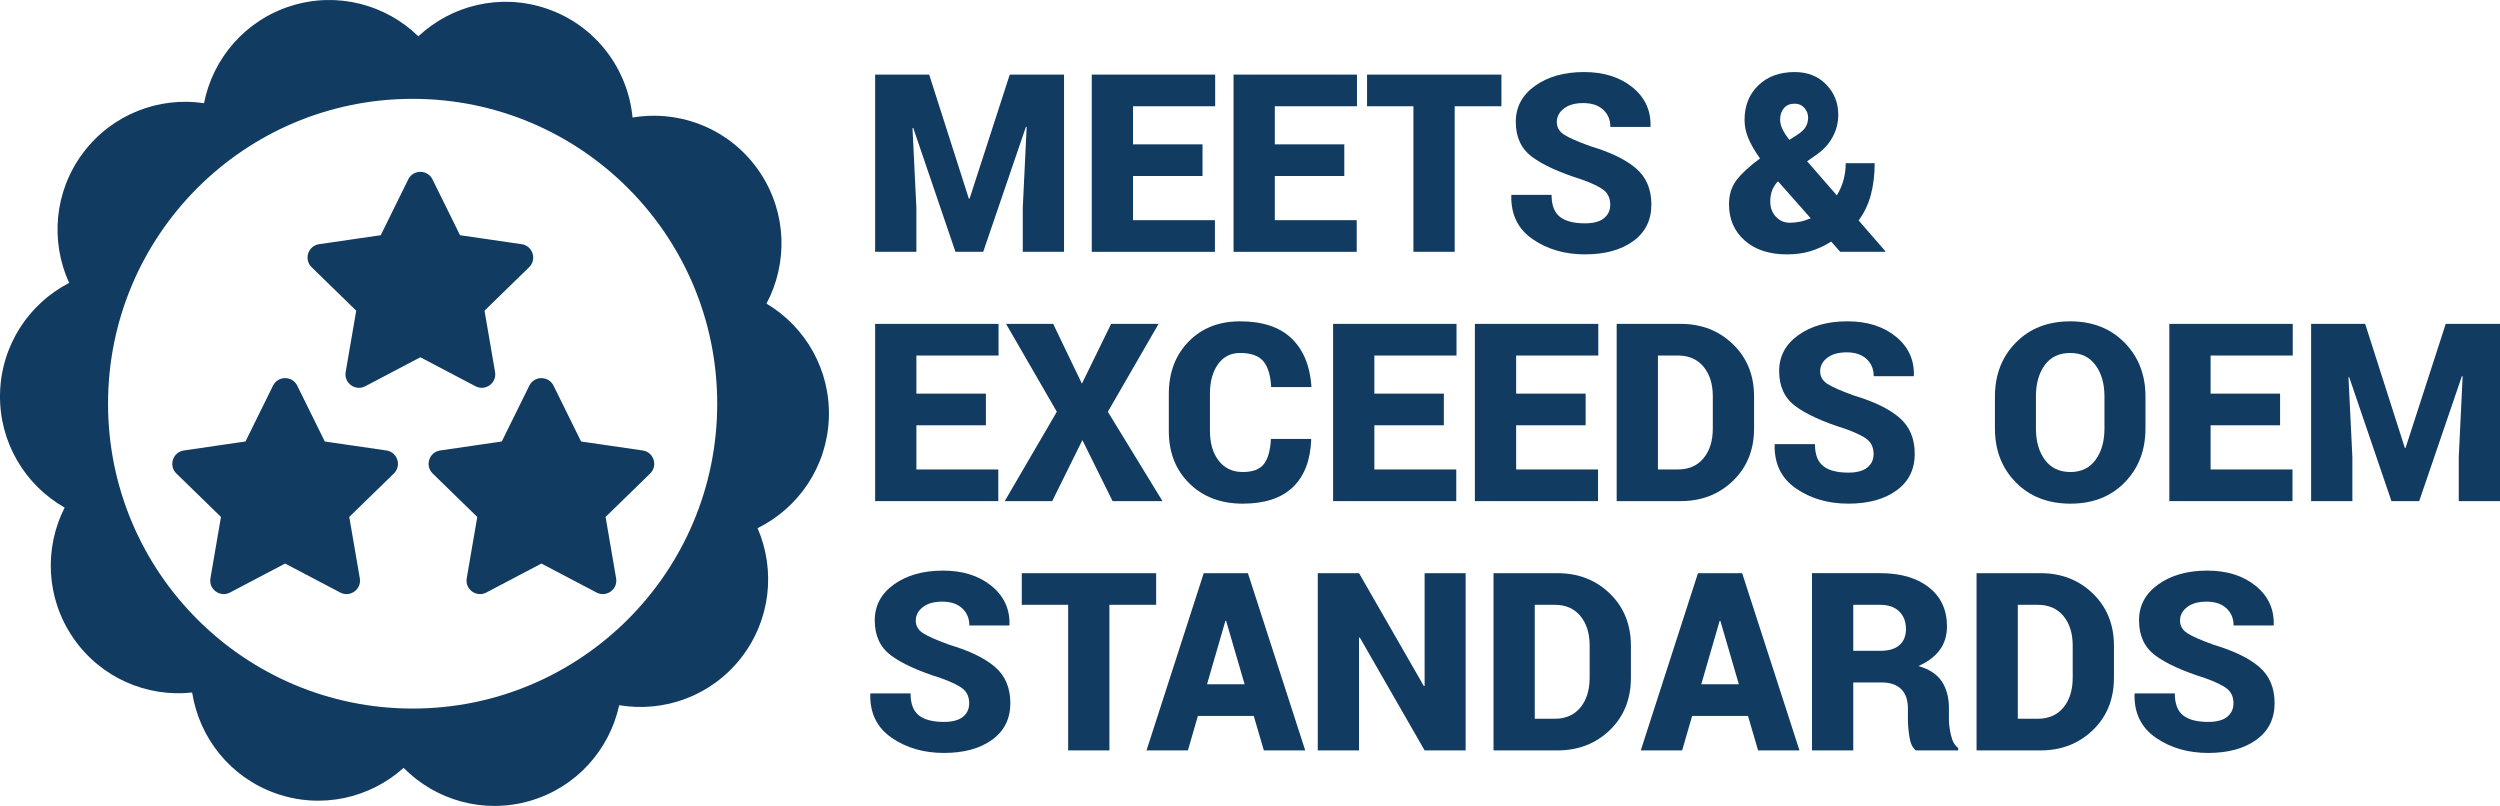
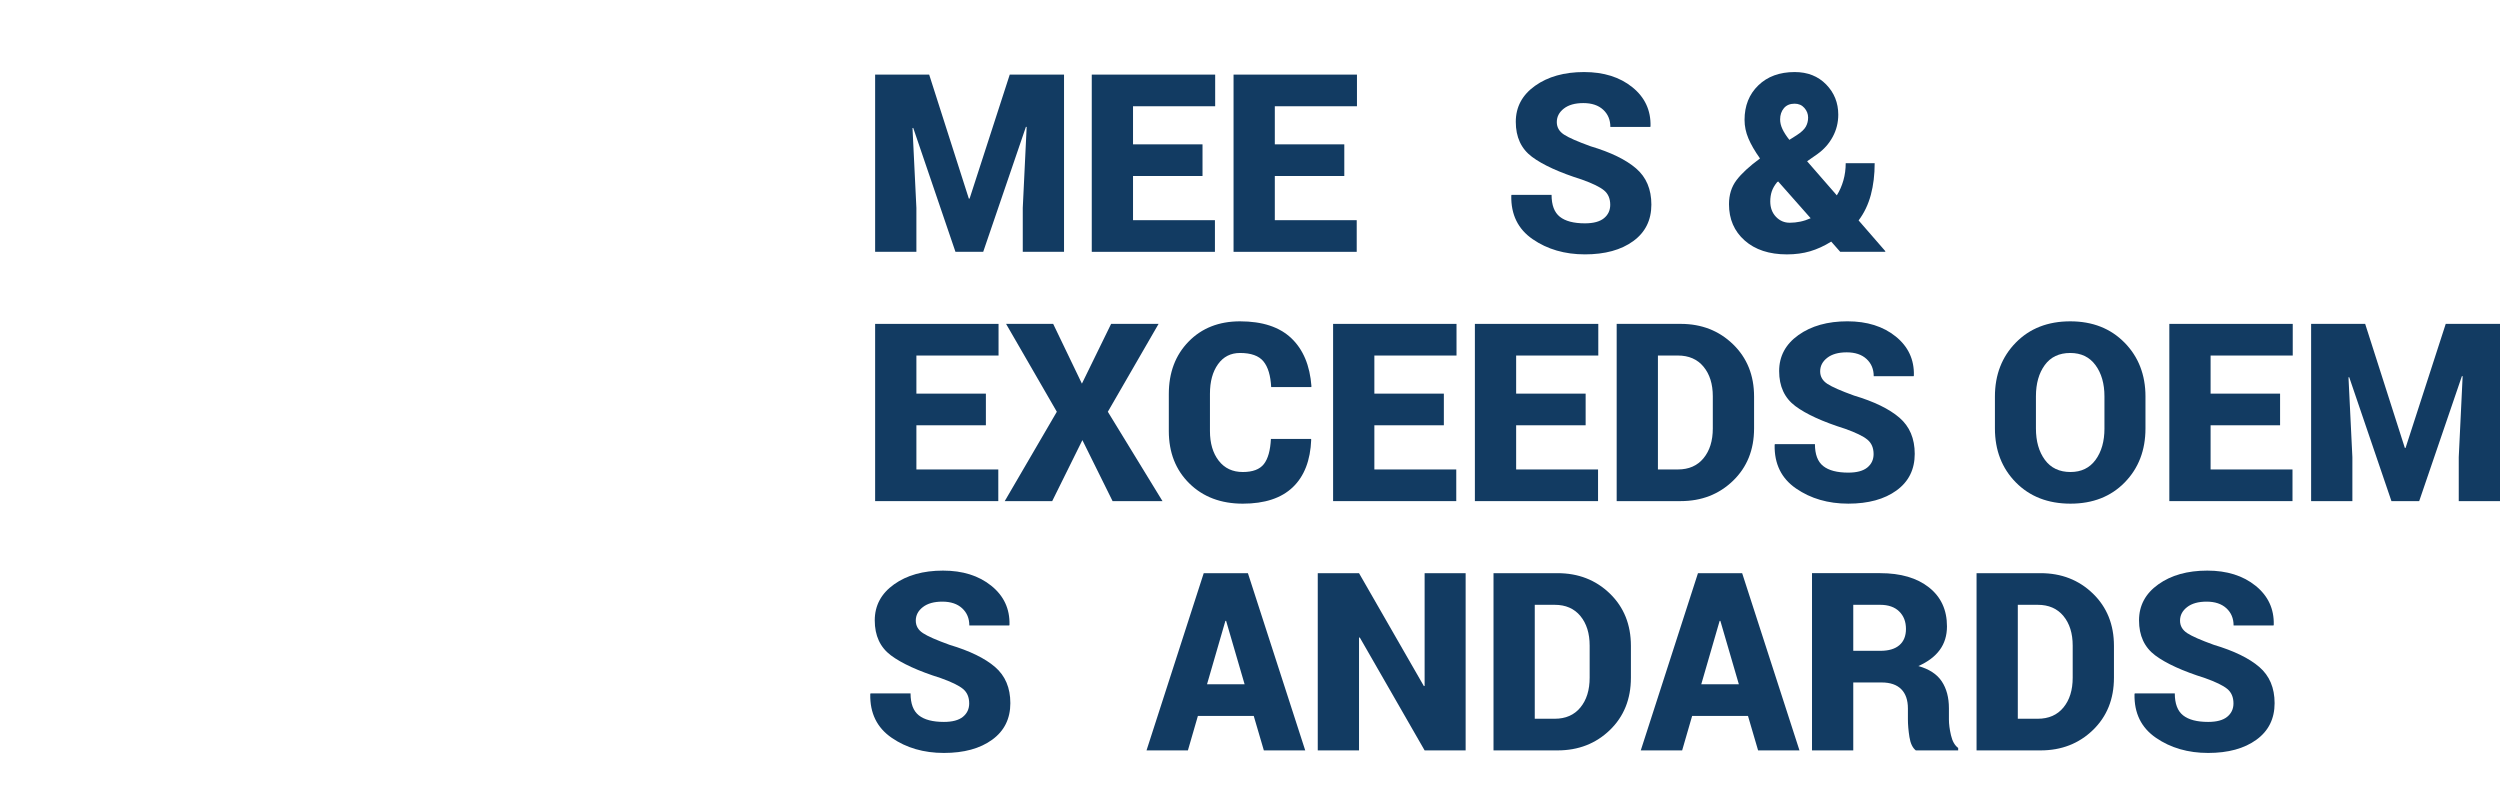
<svg xmlns="http://www.w3.org/2000/svg" version="1.1" id="Layer_1" x="0px" y="0px" width="296.23px" height="95.496px" viewBox="0 0 296.23 95.496" enable-background="new 0 0 296.23 95.496" xml:space="preserve">
  <path fill="#123B62" d="M103.696,8.839v21h4.889v-5.207l-0.461-9.461l0.086-0.014l5.004,14.682h3.288l5.062-14.812l0.087,0.014  l-0.461,9.591v5.207h4.889v-21h-6.432l-4.759,14.697H114.8l-4.701-14.697H103.696z" />
  <path fill="#123B62" d="M142.488,17.104h-8.234v-4.514h9.734v-3.75h-14.623v21h14.594v-3.75h-9.705v-5.236h8.234V17.104z" />
  <path fill="#123B62" d="M159.289,17.104h-8.234v-4.514h9.734v-3.75h-14.623v21h14.594v-3.75h-9.705v-5.236h8.234V17.104z" />
-   <path fill="#123B62" d="M177.906,8.839h-15.921v3.75h5.495v17.25h4.889v-17.25h5.538V8.839z" />
  <path fill="#123B62" d="M190.056,25.858c-0.496,0.404-1.248,0.606-2.257,0.606c-1.327,0-2.317-0.26-2.971-0.779  c-0.654-0.519-0.98-1.384-0.98-2.596h-4.744l-0.029,0.086c-0.048,2.25,0.798,3.974,2.539,5.17c1.74,1.197,3.802,1.796,6.186,1.796  c2.375,0,4.281-0.521,5.718-1.565c1.437-1.043,2.156-2.488,2.156-4.334c0-1.817-0.604-3.245-1.81-4.283  c-1.207-1.039-3.002-1.914-5.386-2.625c-1.548-0.558-2.603-1.021-3.166-1.392c-0.563-0.37-0.844-0.863-0.844-1.478  c0-0.635,0.279-1.168,0.836-1.601s1.327-0.649,2.308-0.649c1,0,1.783,0.262,2.351,0.786c0.567,0.524,0.851,1.204,0.851,2.041h4.73  l0.029-0.086c0.048-1.884-0.671-3.425-2.156-4.623s-3.392-1.795-5.718-1.795c-2.346,0-4.281,0.543-5.805,1.629  c-1.524,1.087-2.286,2.51-2.286,4.27c0,1.808,0.639,3.19,1.918,4.146s3.245,1.854,5.898,2.69c1.269,0.452,2.148,0.88,2.639,1.284  c0.491,0.404,0.736,0.976,0.736,1.716C190.798,24.926,190.551,25.455,190.056,25.858z" />
  <path fill="#123B62" d="M208.507,18.806c-1.24,0.914-2.156,1.762-2.748,2.545s-0.887,1.733-0.887,2.849  c0,1.77,0.62,3.202,1.86,4.298c1.24,1.096,2.908,1.645,5.004,1.645c1,0,1.916-0.123,2.747-0.368  c0.832-0.245,1.666-0.627,2.502-1.146l1.067,1.211h5.321l0.029-0.072l-3.172-3.649c0.663-0.884,1.146-1.894,1.449-3.028  c0.303-1.135,0.454-2.385,0.454-3.75h-3.432c0,0.711-0.091,1.389-0.274,2.034c-0.183,0.644-0.442,1.235-0.779,1.774l-3.519-4.039  l1.254-0.88c0.75-0.538,1.344-1.211,1.781-2.019s0.656-1.683,0.656-2.625c0-1.404-0.478-2.596-1.435-3.577  c-0.957-0.98-2.199-1.471-3.728-1.471c-1.788,0-3.226,0.526-4.312,1.579c-1.087,1.053-1.63,2.416-1.63,4.089  c0,0.741,0.151,1.471,0.455,2.192c0.303,0.721,0.762,1.514,1.377,2.38L208.507,18.806z M210.432,25.685  c-0.447-0.471-0.67-1.077-0.67-1.817c0-0.432,0.06-0.829,0.18-1.189c0.12-0.361,0.329-0.724,0.627-1.089l0.13-0.087l3.85,4.356  c-0.404,0.183-0.814,0.317-1.233,0.404c-0.418,0.086-0.834,0.13-1.248,0.13C211.425,26.392,210.879,26.157,210.432,25.685z   M211.377,12.82c0.298-0.355,0.721-0.534,1.269-0.534c0.48,0,0.867,0.168,1.161,0.505c0.293,0.337,0.44,0.717,0.44,1.14  c0,0.394-0.091,0.755-0.274,1.082c-0.183,0.327-0.543,0.664-1.082,1.01l-0.865,0.548c-0.366-0.461-0.64-0.887-0.822-1.276  c-0.183-0.389-0.274-0.771-0.274-1.146C210.93,13.618,211.079,13.176,211.377,12.82z" />
  <path fill="#123B62" d="M116.819,46.642h-8.234v-4.514h9.734v-3.75h-14.623v21h14.594v-3.75h-9.705v-5.236h8.234V46.642z" />
  <path fill="#123B62" d="M124.793,38.377h-5.581l6.014,10.414l-6.172,10.586h5.625l3.576-7.226l3.577,7.226h5.913l-6.475-10.586  l6.013-10.414h-5.624l-3.461,7.082L124.793,38.377z" />
  <path fill="#123B62" d="M150.593,52.007c-0.067,1.365-0.346,2.36-0.836,2.985s-1.322,0.938-2.495,0.938  c-1.211,0-2.163-0.447-2.855-1.341c-0.692-0.895-1.038-2.067-1.038-3.519v-4.414c0-1.442,0.317-2.608,0.952-3.498  c0.635-0.889,1.504-1.334,2.61-1.334c1.308,0,2.233,0.332,2.776,0.995c0.543,0.663,0.849,1.678,0.916,3.043h4.745l0.029-0.086  c-0.183-2.461-0.976-4.36-2.38-5.697c-1.403-1.336-3.432-2.004-6.085-2.004c-2.5,0-4.531,0.8-6.093,2.401  c-1.563,1.601-2.344,3.67-2.344,6.209v4.385c0,2.548,0.813,4.62,2.438,6.216c1.625,1.596,3.735,2.394,6.331,2.394  c2.586,0,4.56-0.649,5.92-1.947c1.36-1.298,2.089-3.178,2.185-5.639l-0.029-0.086H150.593z" />
  <path fill="#123B62" d="M171.085,46.642h-8.234v-4.514h9.734v-3.75h-14.623v21h14.594v-3.75h-9.705v-5.236h8.234V46.642z" />
  <path fill="#123B62" d="M187.885,46.642h-8.234v-4.514h9.734v-3.75h-14.623v21h14.594v-3.75h-9.705v-5.236h8.234V46.642z" />
  <path fill="#123B62" d="M199.148,59.377c2.471,0,4.538-0.803,6.201-2.409c1.663-1.606,2.495-3.673,2.495-6.202v-3.779  c0-2.519-0.832-4.584-2.495-6.194c-1.664-1.611-3.73-2.416-6.201-2.416h-7.585v21H199.148z M198.816,42.127  c1.298,0,2.312,0.442,3.042,1.327c0.73,0.885,1.096,2.053,1.096,3.505v3.808c0,1.462-0.366,2.637-1.096,3.526  c-0.73,0.89-1.745,1.334-3.042,1.334h-2.365v-13.5H198.816z" />
  <path fill="#123B62" d="M221.263,55.396c-0.496,0.404-1.248,0.606-2.257,0.606c-1.327,0-2.317-0.26-2.971-0.779  c-0.654-0.52-0.98-1.385-0.98-2.596h-4.745l-0.029,0.086c-0.048,2.25,0.798,3.974,2.538,5.17c1.74,1.197,3.802,1.796,6.187,1.796  c2.375,0,4.281-0.521,5.718-1.565c1.437-1.043,2.156-2.488,2.156-4.334c0-1.817-0.604-3.245-1.81-4.284  c-1.207-1.039-3.002-1.914-5.386-2.625c-1.548-0.558-2.603-1.021-3.166-1.392s-0.844-0.863-0.844-1.479  c0-0.635,0.279-1.168,0.836-1.601s1.327-0.649,2.308-0.649c1,0,1.783,0.262,2.351,0.786c0.567,0.524,0.851,1.204,0.851,2.041h4.73  l0.029-0.086c0.048-1.884-0.67-3.425-2.156-4.623c-1.485-1.197-3.392-1.795-5.718-1.795c-2.346,0-4.281,0.543-5.805,1.629  c-1.524,1.087-2.286,2.51-2.286,4.27c0,1.808,0.639,3.19,1.918,4.146c1.278,0.957,3.245,1.854,5.898,2.69  c1.269,0.452,2.148,0.88,2.639,1.284c0.491,0.404,0.736,0.976,0.736,1.716C222.005,54.464,221.757,54.993,221.263,55.396z" />
  <path fill="#123B62" d="M254.222,46.988c0-2.577-0.827-4.707-2.48-6.389c-1.654-1.683-3.798-2.524-6.432-2.524  c-2.654,0-4.805,0.841-6.454,2.524s-2.473,3.813-2.473,6.389v3.779c0,2.587,0.827,4.719,2.48,6.396  c1.653,1.678,3.812,2.517,6.475,2.517c2.644,0,4.785-0.839,6.424-2.517c1.639-1.678,2.459-3.81,2.459-6.396V46.988z M249.362,50.767  c0,1.52-0.351,2.76-1.053,3.721c-0.702,0.961-1.692,1.442-2.971,1.442c-1.317,0-2.329-0.481-3.036-1.442s-1.06-2.202-1.06-3.721  v-3.808c0-1.509,0.349-2.743,1.045-3.699c0.697-0.957,1.704-1.435,3.021-1.435c1.288,0,2.286,0.48,2.992,1.442  c0.707,0.962,1.06,2.192,1.06,3.692V50.767z" />
  <path fill="#123B62" d="M270.171,46.642h-8.234v-4.514h9.734v-3.75h-14.623v21h14.594v-3.75h-9.705v-5.236h8.234V46.642z" />
  <path fill="#123B62" d="M273.849,38.377v21h4.889V54.17l-0.461-9.461l0.086-0.014l5.004,14.683h3.288l5.062-14.813l0.086,0.014  l-0.461,9.591v5.207h4.889v-21h-6.432l-4.759,14.697h-0.086l-4.701-14.697H273.849z" />
  <path fill="#123B62" d="M114.101,84.935c-0.496,0.404-1.248,0.606-2.257,0.606c-1.327,0-2.317-0.26-2.971-0.779  c-0.654-0.52-0.98-1.385-0.98-2.596h-4.745l-0.029,0.086c-0.048,2.25,0.798,3.974,2.538,5.17c1.74,1.197,3.802,1.796,6.187,1.796  c2.375,0,4.281-0.521,5.718-1.565c1.437-1.043,2.156-2.488,2.156-4.334c0-1.817-0.604-3.245-1.81-4.284  c-1.207-1.039-3.002-1.914-5.386-2.625c-1.548-0.558-2.603-1.021-3.166-1.392s-0.844-0.863-0.844-1.479  c0-0.635,0.279-1.168,0.836-1.601s1.327-0.649,2.307-0.649c1,0,1.783,0.262,2.351,0.786s0.851,1.204,0.851,2.041h4.73l0.029-0.086  c0.048-1.884-0.67-3.425-2.156-4.623c-1.485-1.197-3.392-1.795-5.718-1.795c-2.346,0-4.281,0.543-5.805,1.63  s-2.286,2.509-2.286,4.269c0,1.808,0.639,3.19,1.918,4.146c1.279,0.957,3.245,1.854,5.898,2.69c1.27,0.452,2.149,0.88,2.639,1.284  s0.735,0.976,0.735,1.716C114.843,84.002,114.595,84.531,114.101,84.935z" />
-   <path fill="#123B62" d="M136.994,67.916h-15.921v3.75h5.495v17.25h4.889v-17.25h5.538V67.916z" />
  <path fill="#123B62" d="M149.756,88.916h4.903l-6.792-21h-5.235l-6.778,21h4.903l1.183-4.082h6.619L149.756,88.916z M145.199,73.569  h0.086l2.192,7.514h-4.456L145.199,73.569z" />
  <path fill="#123B62" d="M173.666,67.916h-4.86v13.355L168.72,81.3l-7.687-13.384h-4.889v21h4.889V75.56l0.086-0.029l7.687,13.385  h4.86V67.916z" />
  <path fill="#123B62" d="M184.554,88.916c2.471,0,4.538-0.803,6.201-2.409s2.495-3.673,2.495-6.202v-3.779  c0-2.519-0.832-4.584-2.495-6.194s-3.73-2.416-6.201-2.416h-7.585v21H184.554z M184.222,71.666c1.298,0,2.312,0.442,3.043,1.327  c0.73,0.885,1.096,2.053,1.096,3.505v3.808c0,1.462-0.365,2.637-1.096,3.526c-0.731,0.89-1.745,1.334-3.043,1.334h-2.365v-13.5  H184.222z" />
  <path fill="#123B62" d="M208.32,88.916h4.903l-6.792-21h-5.235l-6.778,21h4.903l1.183-4.082h6.619L208.32,88.916z M203.763,73.569  h0.086l2.192,7.514h-4.456L203.763,73.569z" />
  <path fill="#123B62" d="M222.957,80.867c1.019,0,1.793,0.265,2.322,0.793c0.528,0.529,0.793,1.293,0.793,2.293v1.27  c0,0.644,0.06,1.346,0.18,2.105c0.12,0.76,0.373,1.289,0.757,1.587h5.019v-0.289c-0.404-0.298-0.688-0.798-0.851-1.5  c-0.164-0.702-0.245-1.327-0.245-1.875v-1.327c0-1.269-0.281-2.329-0.844-3.18c-0.562-0.851-1.488-1.459-2.776-1.824  c1.115-0.491,1.959-1.125,2.531-1.904s0.858-1.711,0.858-2.798c0-1.952-0.712-3.49-2.134-4.615  c-1.423-1.125-3.351-1.688-5.783-1.688h-8.076v21h4.889v-8.048H222.957z M219.597,71.666h3.187c0.971,0,1.724,0.262,2.257,0.786  c0.534,0.524,0.801,1.214,0.801,2.069c0,0.837-0.26,1.479-0.779,1.926s-1.269,0.67-2.25,0.67h-3.216V71.666z" />
  <path fill="#123B62" d="M241.791,88.916c2.471,0,4.538-0.803,6.201-2.409s2.495-3.673,2.495-6.202v-3.779  c0-2.519-0.832-4.584-2.495-6.194s-3.73-2.416-6.201-2.416h-7.585v21H241.791z M241.459,71.666c1.298,0,2.312,0.442,3.043,1.327  c0.73,0.885,1.096,2.053,1.096,3.505v3.808c0,1.462-0.365,2.637-1.096,3.526c-0.731,0.89-1.745,1.334-3.043,1.334h-2.365v-13.5  H241.459z" />
  <path fill="#123B62" d="M263.905,84.935c-0.495,0.404-1.248,0.606-2.257,0.606c-1.327,0-2.317-0.26-2.971-0.779  c-0.654-0.52-0.981-1.385-0.981-2.596h-4.744l-0.029,0.086c-0.048,2.25,0.798,3.974,2.538,5.17c1.74,1.197,3.802,1.796,6.187,1.796  c2.375,0,4.28-0.521,5.718-1.565c1.437-1.043,2.156-2.488,2.156-4.334c0-1.817-0.603-3.245-1.81-4.284s-3.002-1.914-5.386-2.625  c-1.548-0.558-2.603-1.021-3.166-1.392s-0.844-0.863-0.844-1.479c0-0.635,0.279-1.168,0.837-1.601  c0.557-0.433,1.327-0.649,2.307-0.649c1,0,1.783,0.262,2.351,0.786c0.567,0.524,0.851,1.204,0.851,2.041h4.73l0.029-0.086  c0.048-1.884-0.671-3.425-2.156-4.623c-1.485-1.197-3.391-1.795-5.718-1.795c-2.346,0-4.281,0.543-5.804,1.63  c-1.524,1.086-2.286,2.509-2.286,4.269c0,1.808,0.639,3.19,1.918,4.146c1.278,0.957,3.245,1.854,5.898,2.69  c1.269,0.452,2.149,0.88,2.639,1.284s0.735,0.976,0.735,1.716C264.648,84.002,264.4,84.531,263.905,84.935z" />
-   <path fill-rule="evenodd" clip-rule="evenodd" fill="#123B62" d="M98.21,49.593c-0.228,5.748-3.629,10.62-8.445,12.992  c2.139,4.929,1.583,10.845-1.958,15.376c-3.542,4.531-9.144,6.493-14.437,5.599c-1.142,5.252-5.048,9.729-10.565,11.333  c-5.518,1.603-11.208-0.084-14.979-3.908c-3.993,3.594-9.775,4.939-15.187,3.011c-5.413-1.928-9.043-6.629-9.87-11.938  c-5.337,0.579-10.812-1.713-14.076-6.446S5.227,64.938,7.658,60.146c-4.668-2.654-7.771-7.719-7.655-13.471  c0.116-5.751,3.421-10.689,8.19-13.155C5.958,28.634,6.398,22.708,9.85,18.108c3.452-4.6,9.015-6.672,14.325-5.882  c1.039-5.272,4.856-9.824,10.342-11.536c5.485-1.712,11.209-0.137,15.053,3.612c3.922-3.671,9.675-5.13,15.125-3.308  c5.854,1.957,9.711,7.153,10.257,12.934c5.718-0.971,11.73,1.412,15.137,6.564c3.171,4.795,3.256,10.739,0.733,15.482  C95.436,38.719,98.438,43.845,98.21,49.593z M48.893,11.712c-19.933,0-36.091,16.172-36.091,36.123  c0,19.95,16.158,36.123,36.091,36.123c19.932,0,36.091-16.173,36.091-36.123C84.984,27.884,68.825,11.712,48.893,11.712z   M73.005,68.526c0.225,1.314-1.16,2.294-2.319,1.684l-6.532-3.434l-6.533,3.434c-1.159,0.615-2.544-0.37-2.319-1.684l1.25-7.272  l-5.283-5.148c-0.95-0.925-0.425-2.539,0.885-2.729l7.302-1.064l3.264-6.617c0.59-1.195,2.284-1.18,2.869,0l3.264,6.617l7.302,1.064  c1.309,0.19,1.834,1.804,0.884,2.729l-5.283,5.148L73.005,68.526z M57.411,36.811l1.25,7.272c0.225,1.314-1.16,2.294-2.319,1.684  l-6.533-3.434l-6.532,3.434c-1.159,0.615-2.544-0.37-2.319-1.684l1.25-7.272l-5.283-5.148c-0.95-0.925-0.425-2.539,0.885-2.729  l7.302-1.064l3.264-6.617c0.59-1.194,2.284-1.179,2.869,0l3.264,6.617l7.302,1.064c1.31,0.19,1.834,1.804,0.885,2.729L57.411,36.811  z M45.784,53.377c1.31,0.19,1.834,1.804,0.884,2.729l-5.283,5.148l1.25,7.272c0.225,1.314-1.159,2.294-2.319,1.684l-6.532-3.434  l-6.532,3.434c-1.16,0.615-2.544-0.37-2.319-1.684l1.25-7.272l-5.283-5.148c-0.95-0.925-0.425-2.539,0.885-2.729l7.302-1.064  l3.264-6.617c0.59-1.195,2.284-1.18,2.869,0l3.264,6.617L45.784,53.377z" />
</svg>